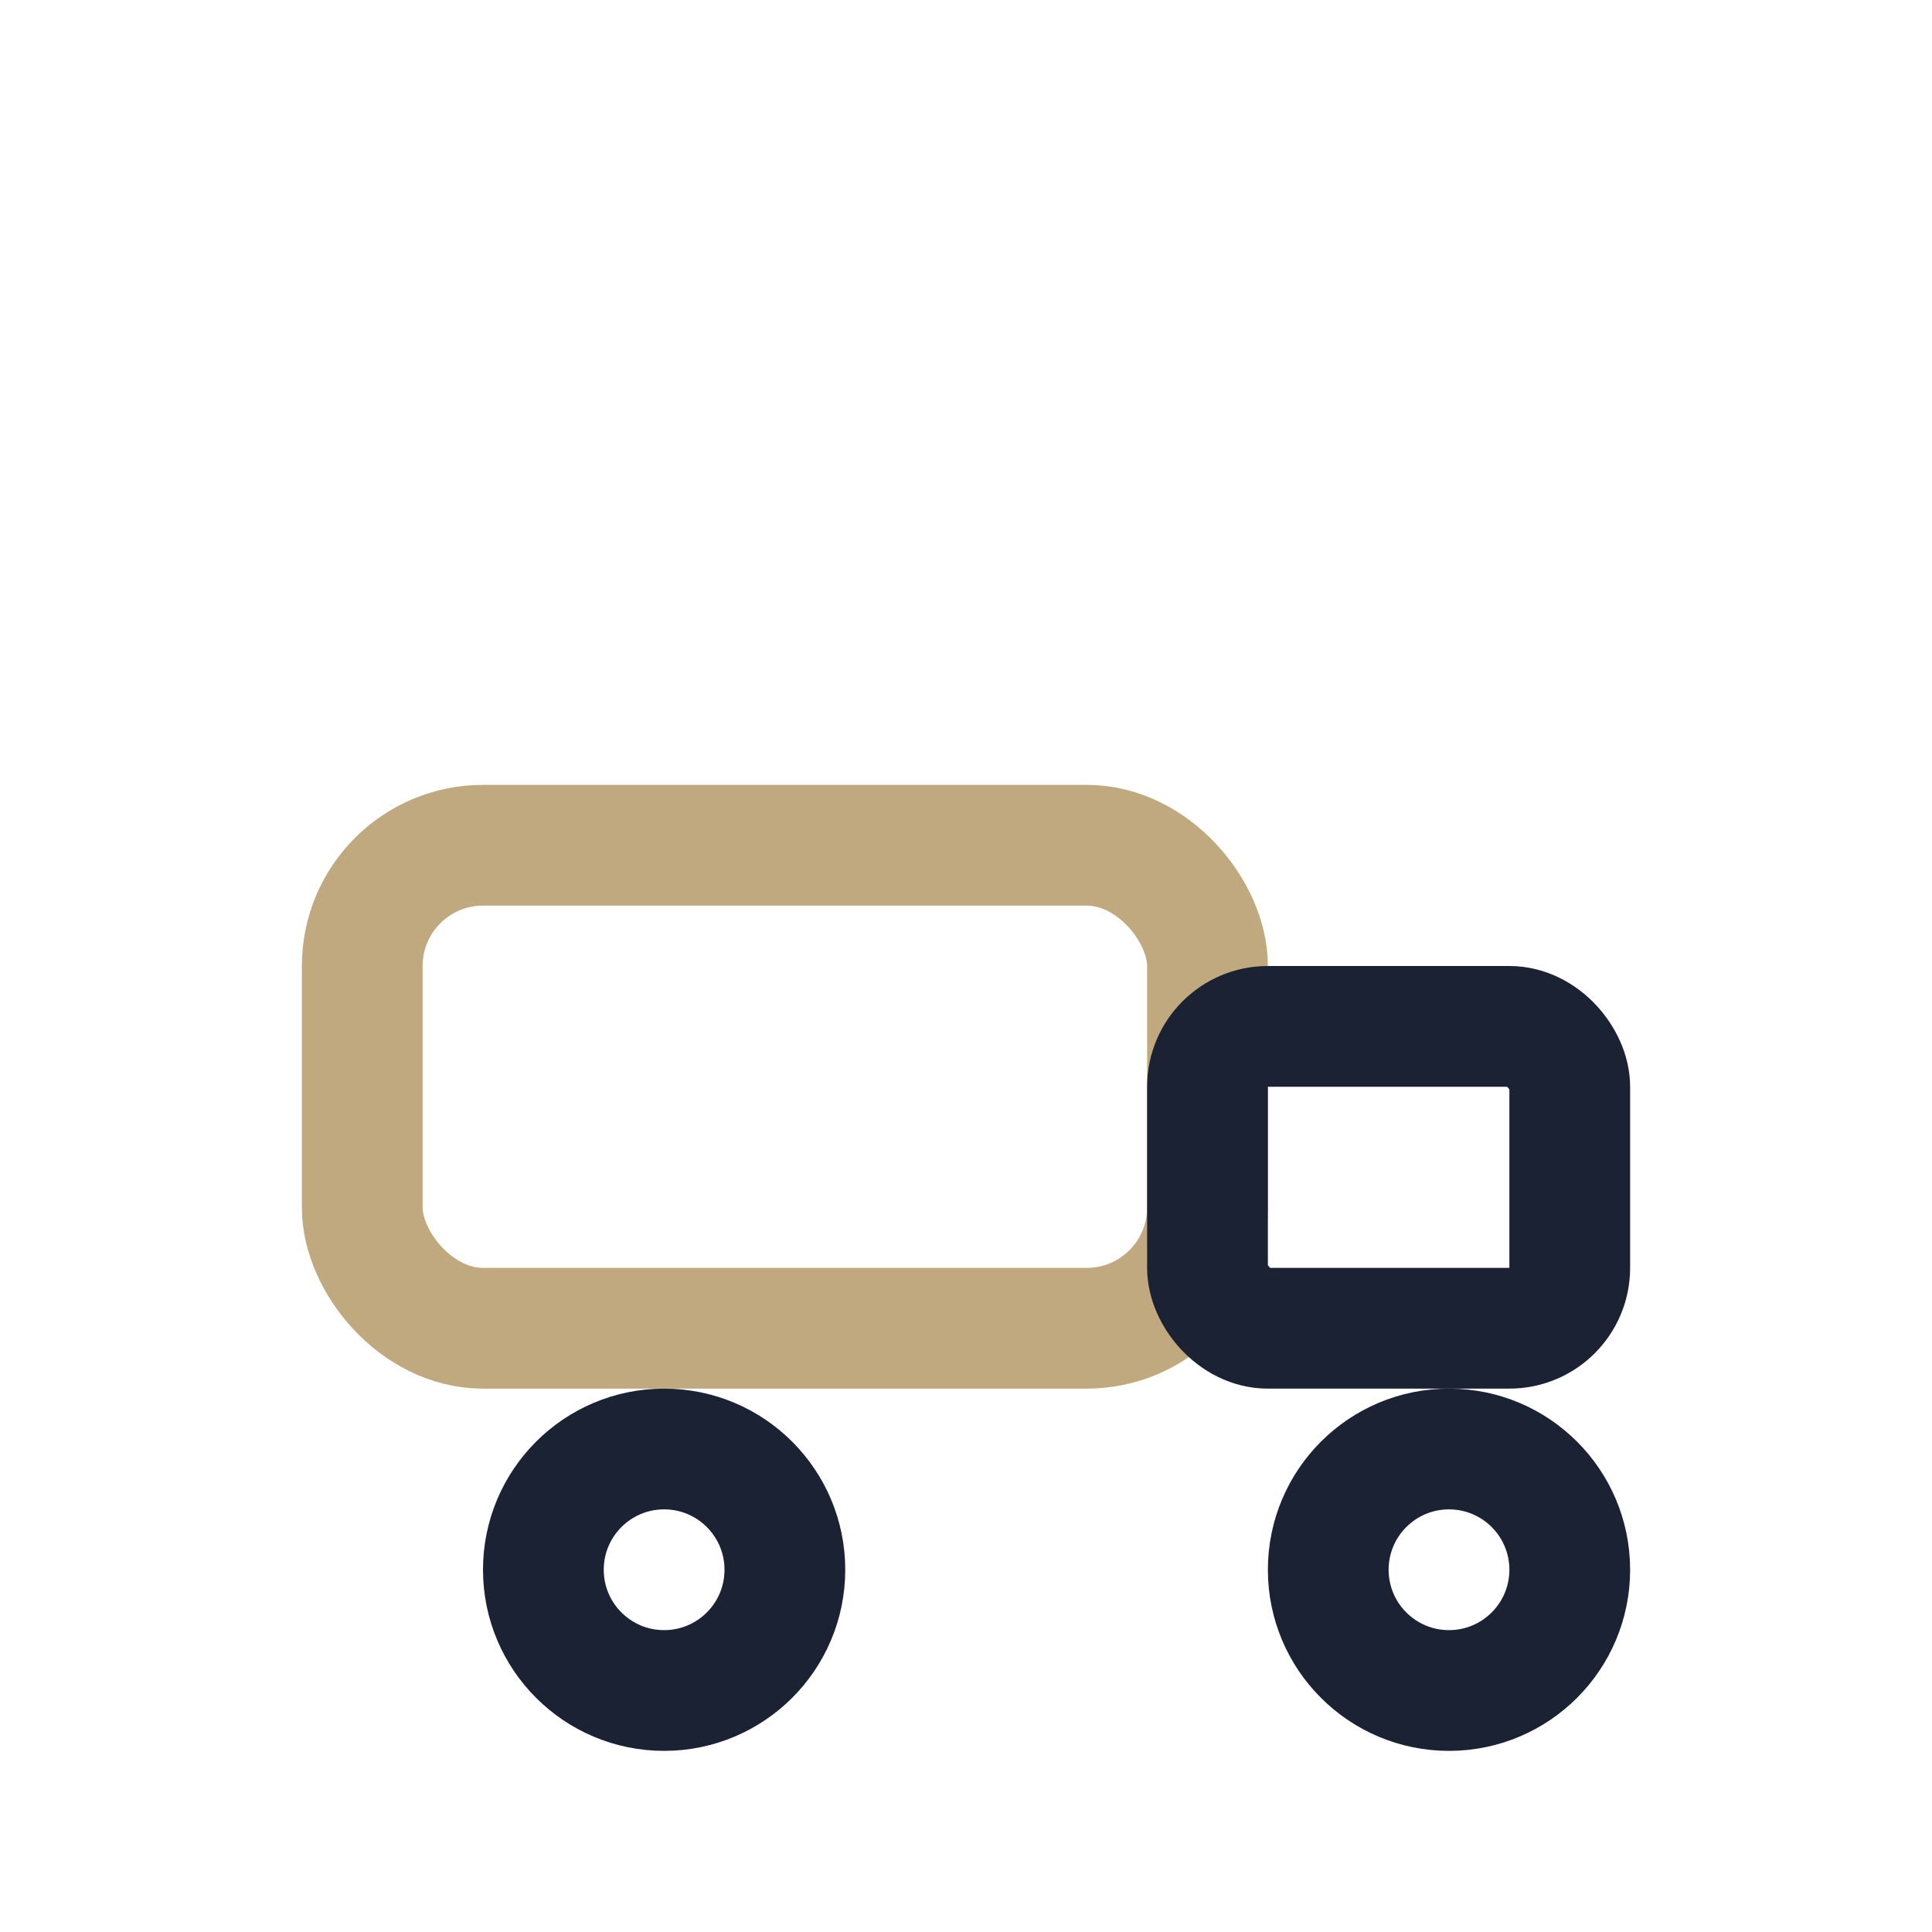
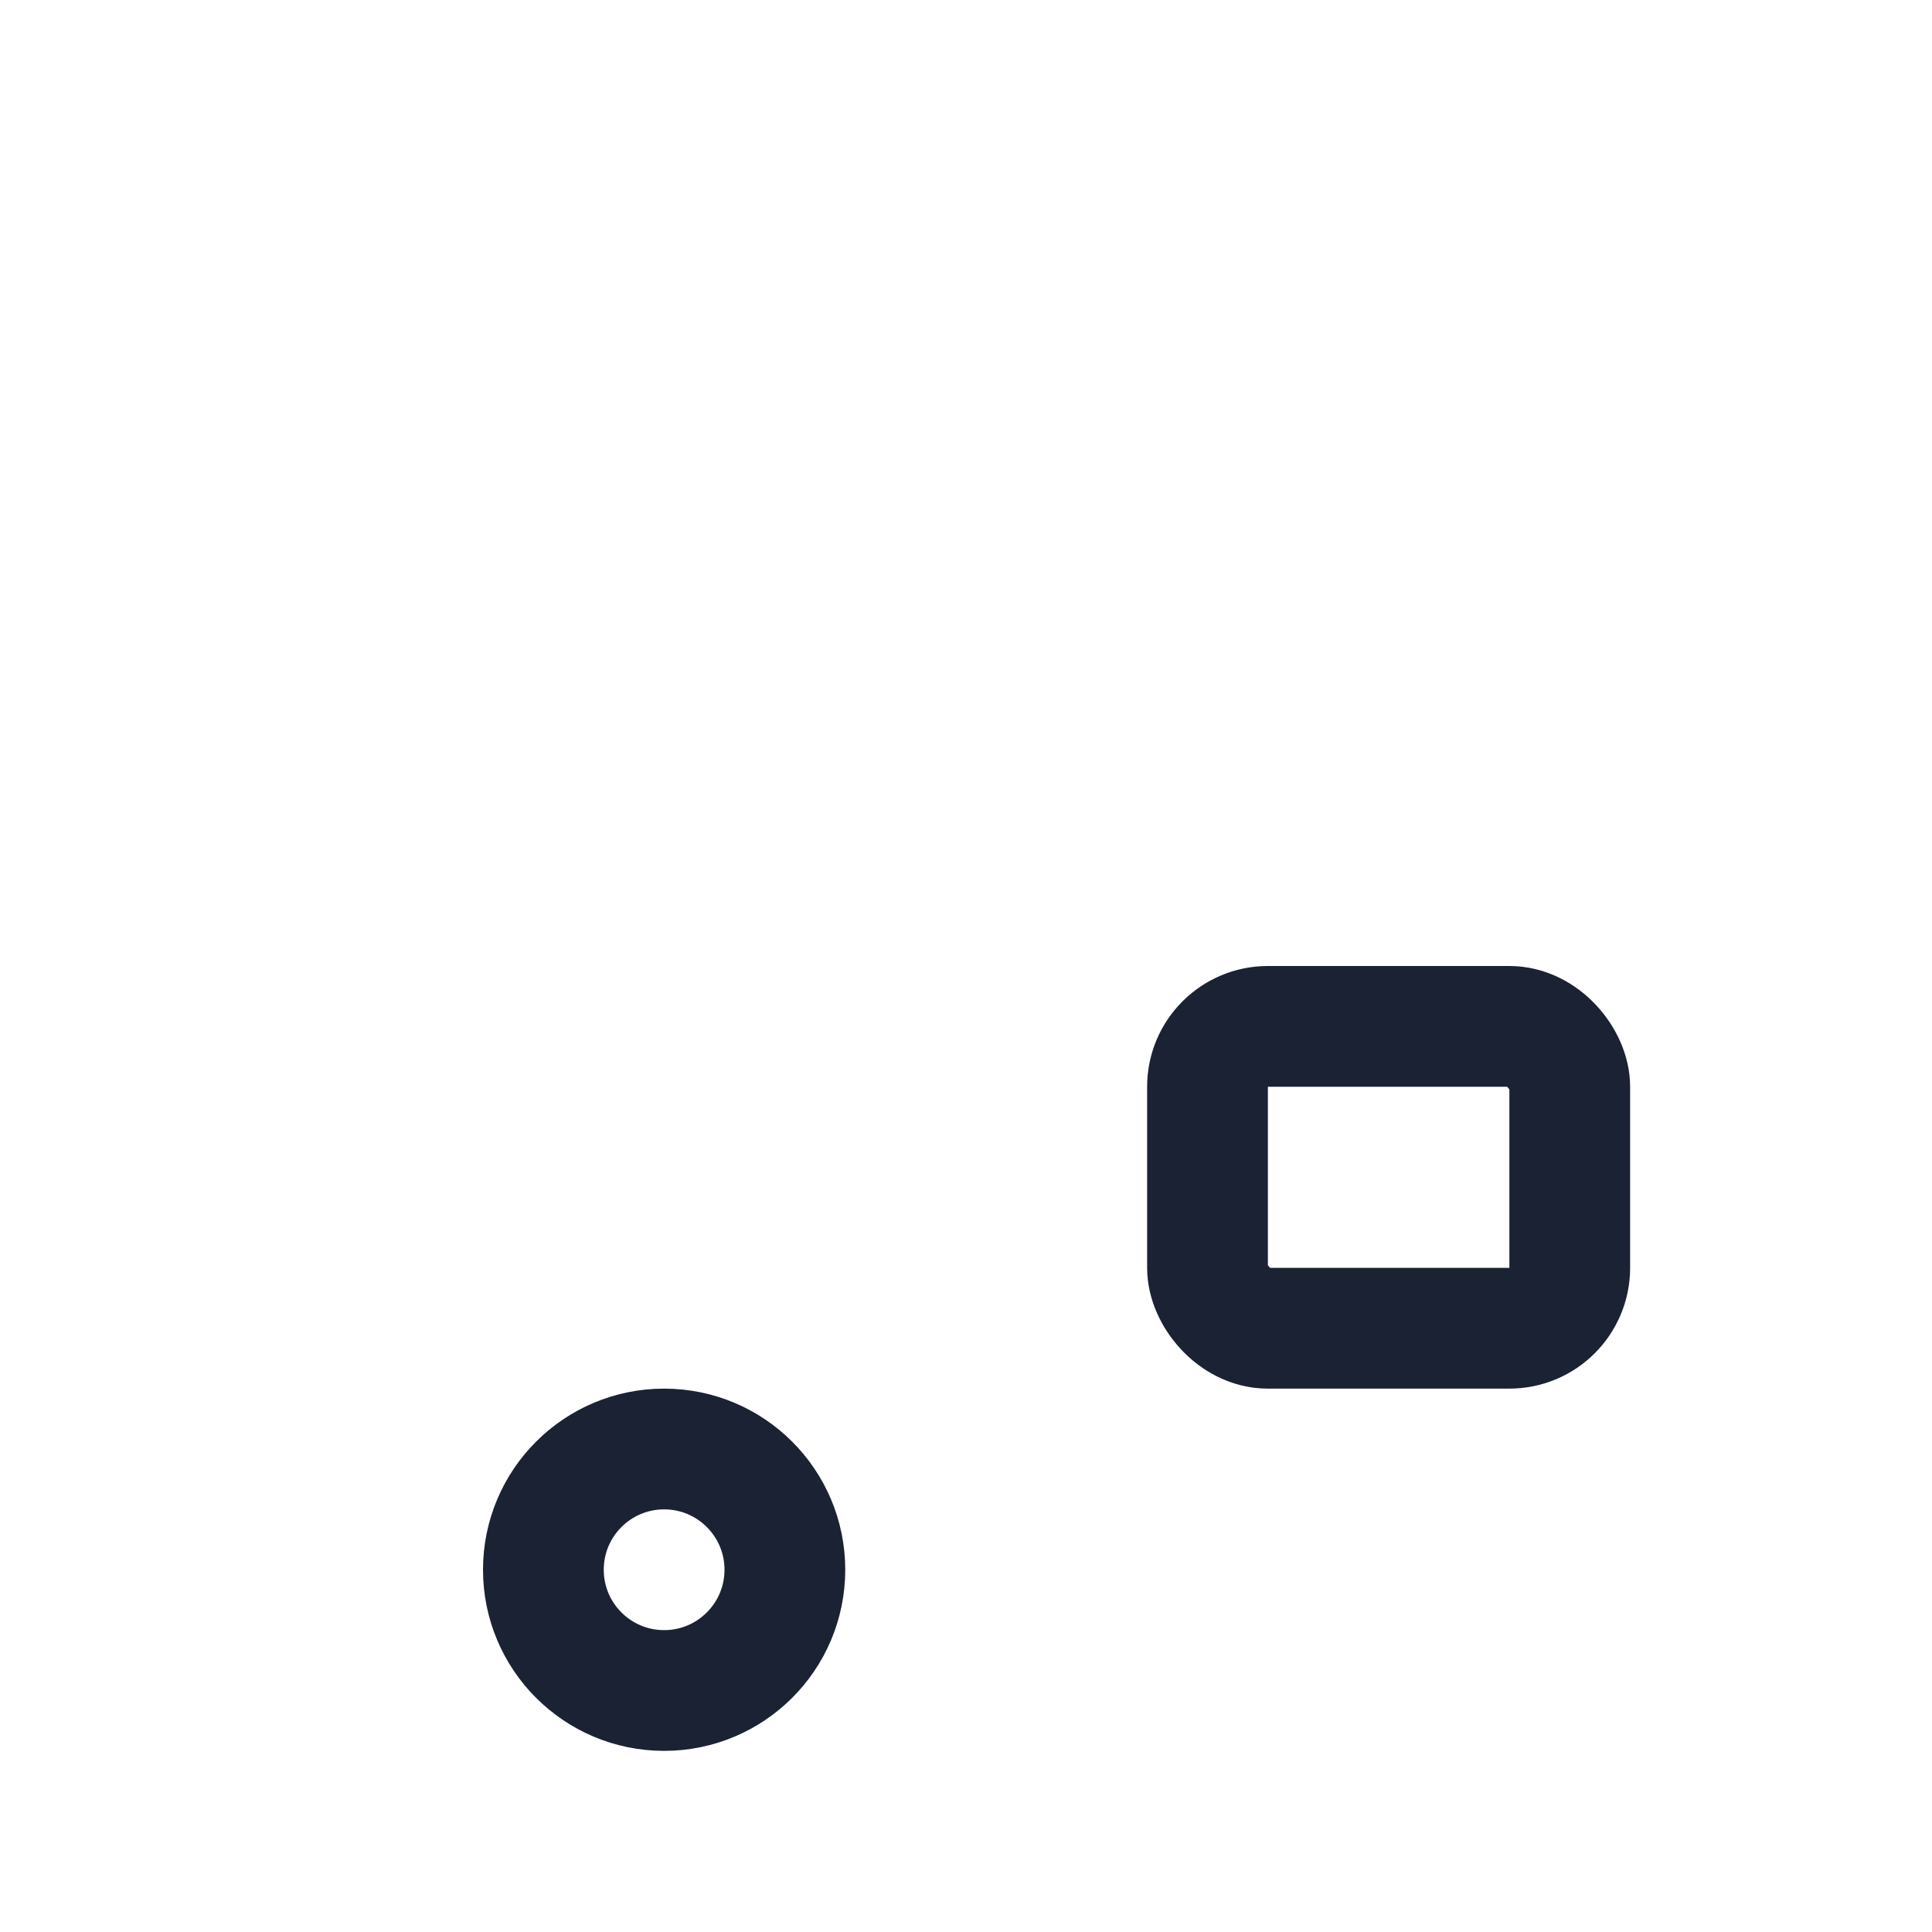
<svg xmlns="http://www.w3.org/2000/svg" width="32" height="32" viewBox="0 0 32 32">
-   <rect x="6" y="14" width="14" height="8" rx="2" fill="none" stroke="#C0A97E" stroke-width="2" />
  <rect x="20" y="17" width="6" height="5" rx="1" fill="none" stroke="#1A2233" stroke-width="2" />
  <circle cx="11" cy="26" r="2" fill="none" stroke="#1A2233" stroke-width="2" />
-   <circle cx="24" cy="26" r="2" fill="none" stroke="#1A2233" stroke-width="2" />
</svg>